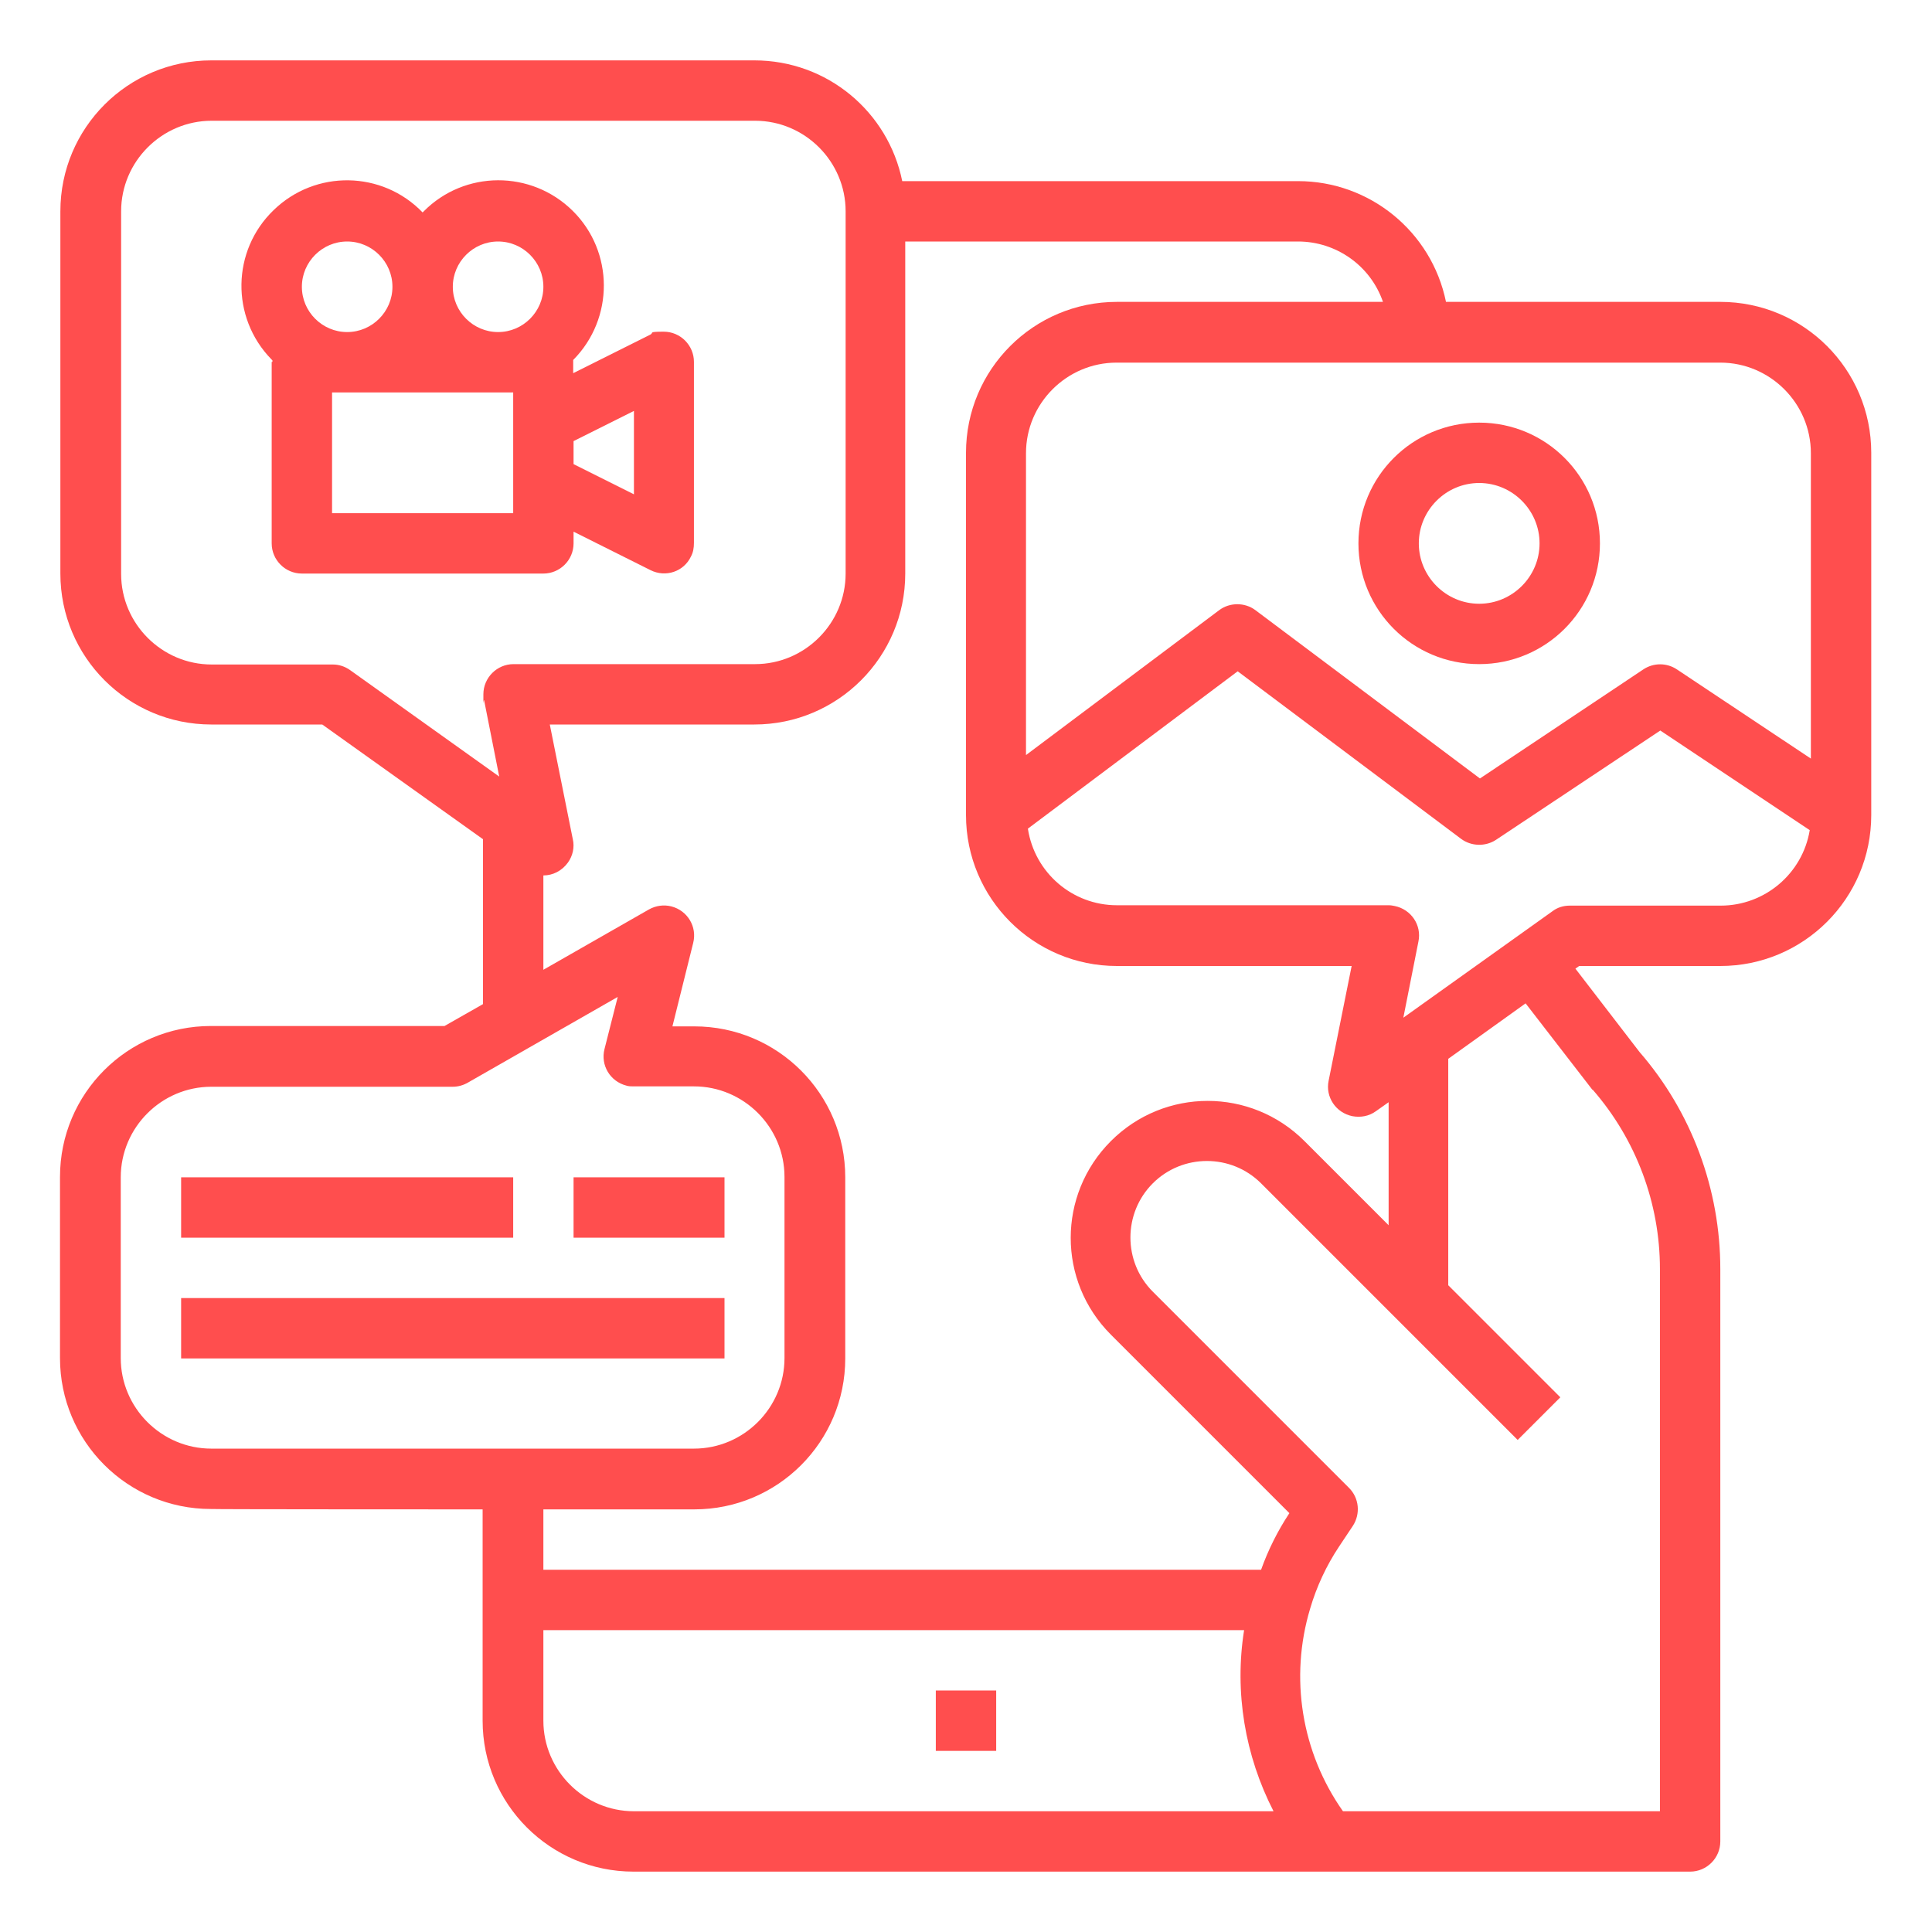
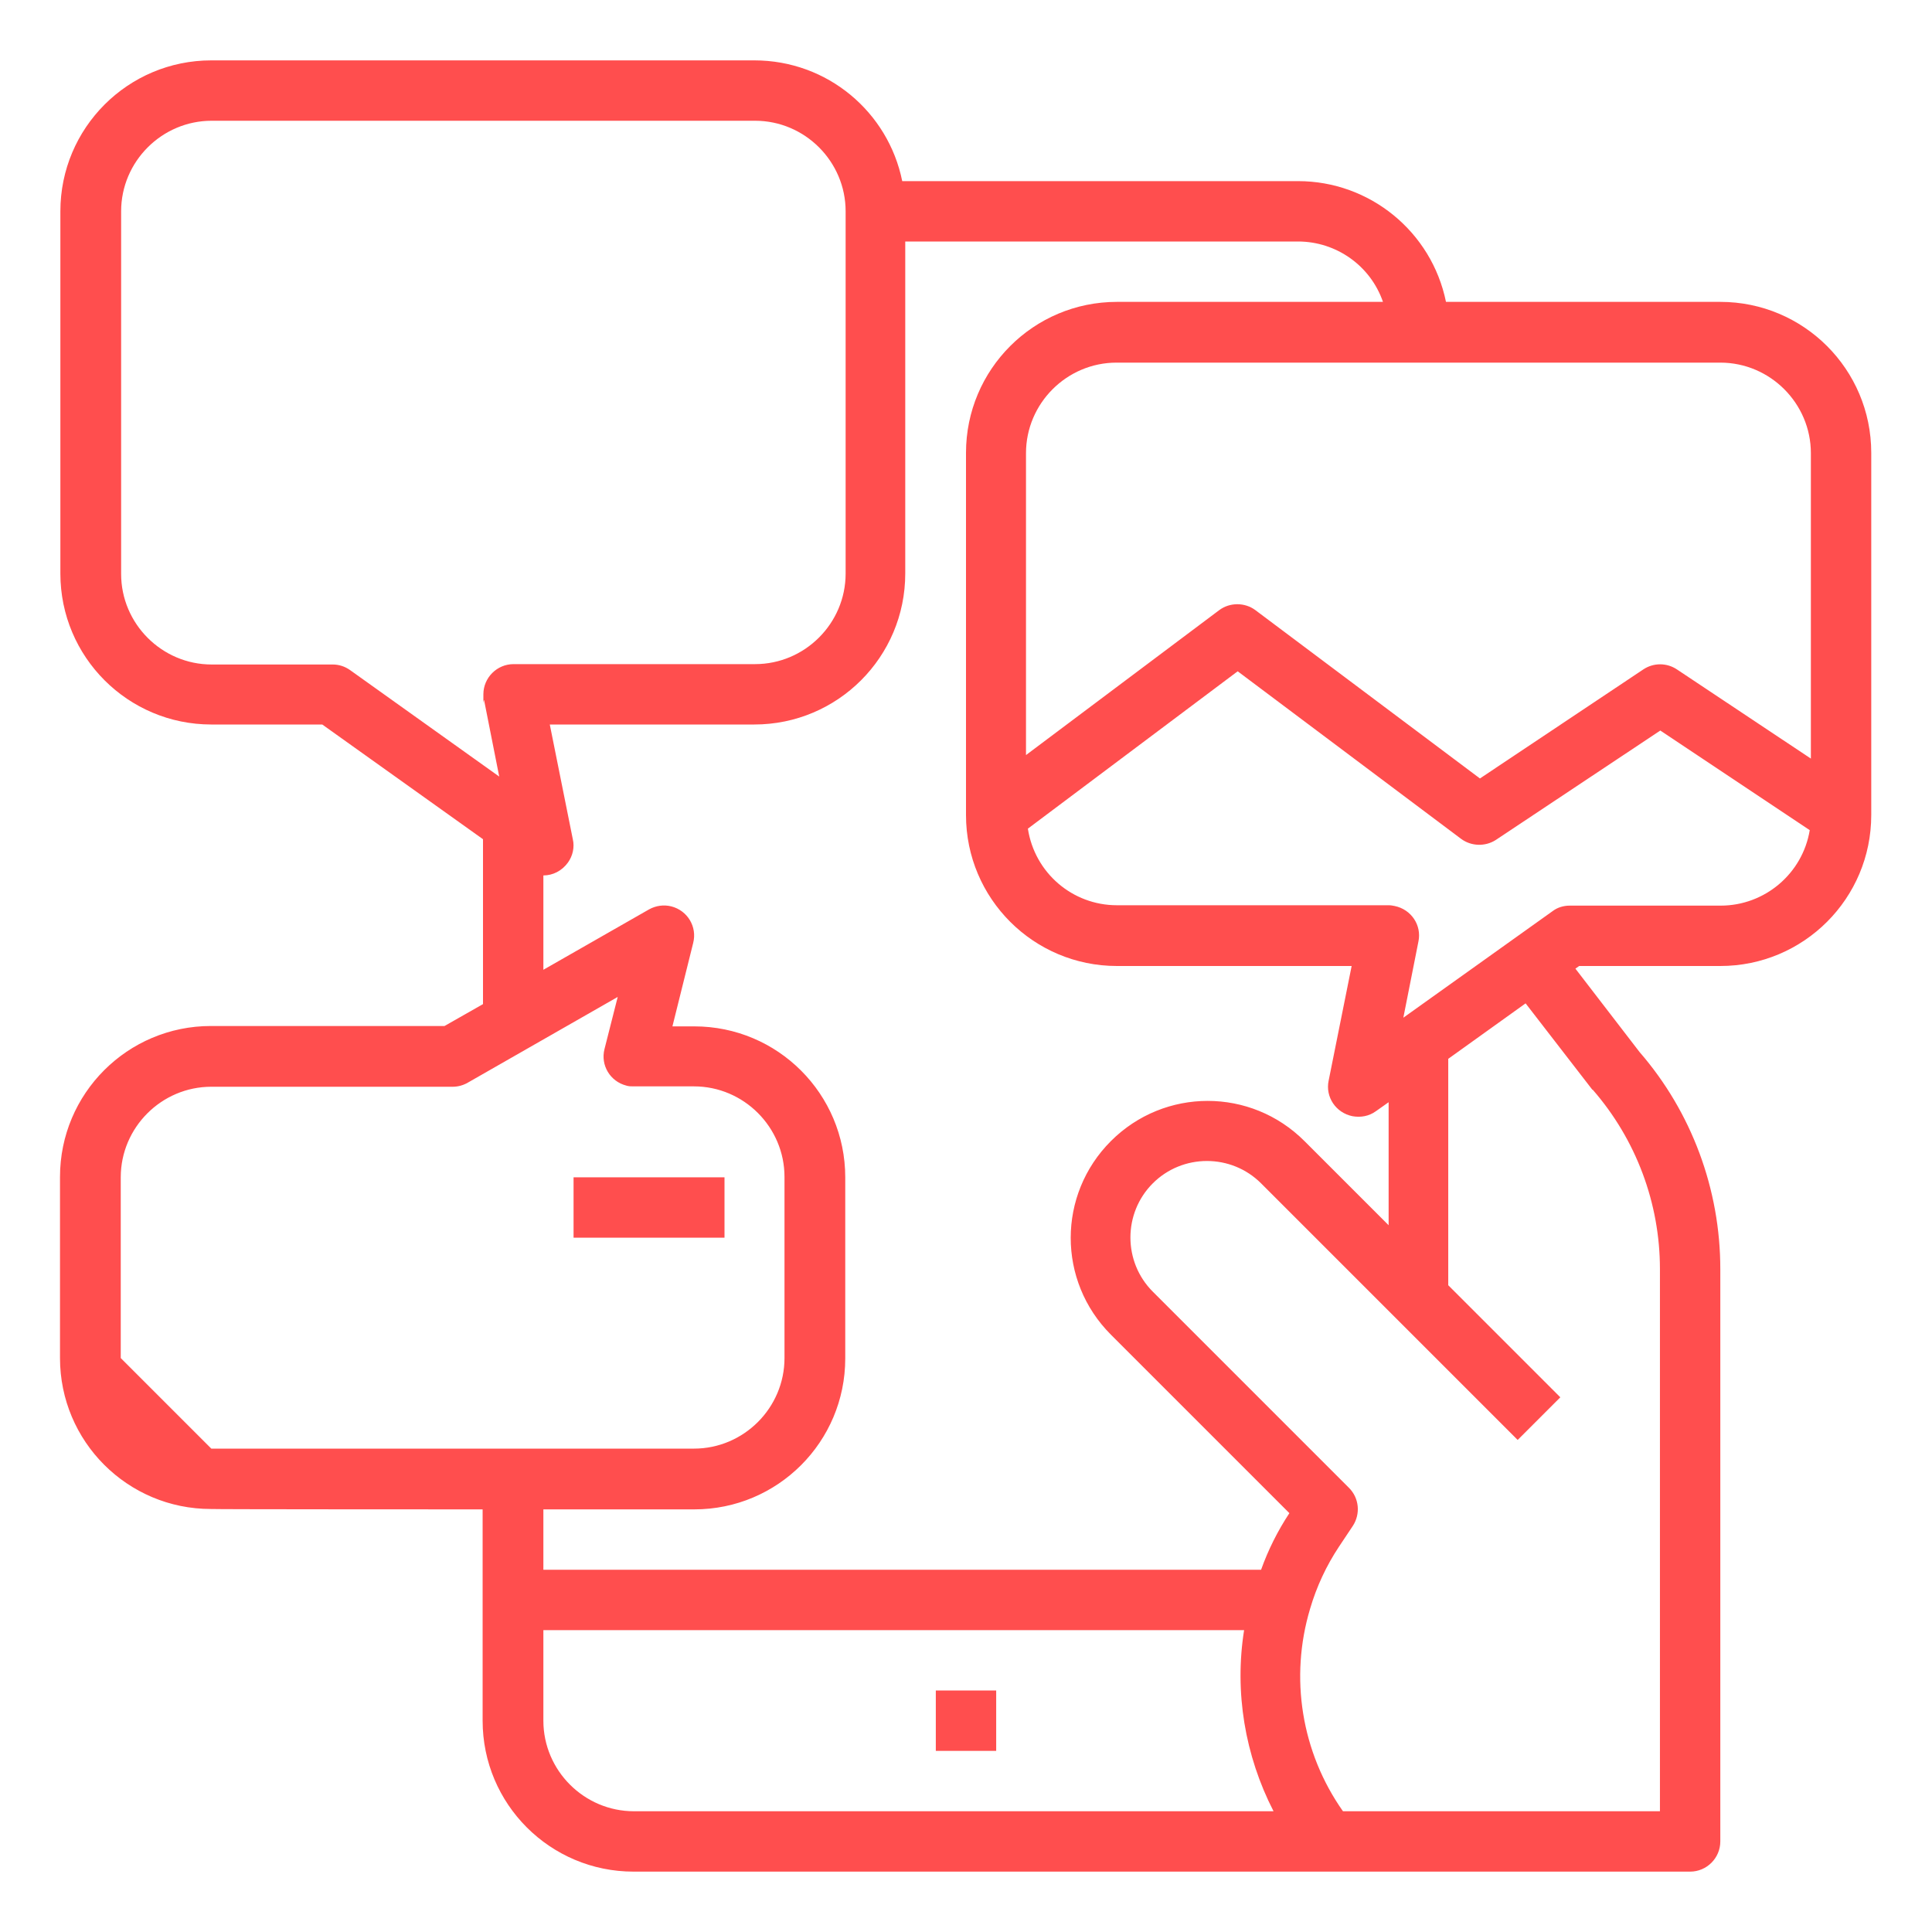
<svg xmlns="http://www.w3.org/2000/svg" id="Layer_1" data-name="Layer 1" version="1.1" viewBox="0 0 512 512">
  <defs>
    <style>
      .cls-1 {
        fill: #ff4e4e;
        stroke-width: 0px;
      }
    </style>
  </defs>
  <rect class="cls-1" x="248" y="448" width="16" height="16" />
-   <path class="cls-1" d="M152,144v-3.1l20.4,10.2c4,2,8.8.4,10.7-3.6.6-1.1.8-2.3.8-3.6v-48c0-4.4-3.6-8-8-8s-2.5.3-3.6.8l-20.4,10.2v-3.5c10.9-11,10.8-28.7-.1-39.5-11-10.9-28.7-10.8-39.5.1,0,0-.2.2-.3.3-10.7-11.1-28.4-11.4-39.5-.6-11.1,10.7-11.4,28.4-.6,39.5l.3.3v.4h-.2v48.1c0,4.4,3.6,8,8,8h64c4.4,0,8-3.6,8-8ZM152,116.9l16-8v22.1l-16-8v-6.1ZM80,76c0-6.6,5.4-12,12-12s12,5.4,12,12-5.4,12-12,12-12-5.4-12-12ZM136,136h-48v-32h48v32ZM132,88c-6.6,0-12-5.4-12-12s5.4-12,12-12,12,5.4,12,12-5.4,12-12,12Z" />
-   <path class="cls-1" d="M456,80h-72.8c-3.8-18.6-20.2-32-39.2-32h-104.9c-3.7-18.3-19.8-32-39.2-32H56c-22.1,0-40,17.9-40,40v96c0,22.1,17.9,40,40,40h29.4l42.6,30.4v43.7l-10.2,5.8h-61.9c-22.1,0-40,17.9-40,40v48c0,22.1,17.9,40,40,40h0c0,.1,72,.1,72,.1v24.5h0v31.5c0,22.1,17.9,40,40,40h280c4.4,0,8-3.6,8-8v-151.7c0-21.1-7.6-41.6-21.4-57.5l-17-22.1,1-.7h37.4c22.1,0,40-17.9,40-40v-96c0-22.1-17.9-40-40-40ZM88.1,176.1h-32c-13.2,0-24-10.8-24-24V56h0c0-13.2,10.8-24,24-24h144c13.2,0,24,10.8,24,24v96c0,13.2-10.8,24-24,24h-64c-4.4,0-8,3.6-8,8s0,1.1.2,1.6l4,20.2-39.5-28.2c-1.4-1-3-1.5-4.6-1.5ZM32,359.9v-47.9c0-13.2,10.8-24,24-24h64c1.4,0,2.8-.4,4-1.1l39.7-22.7-3.5,13.8c-1.1,4.3,1.5,8.6,5.8,9.7.6.2,1.3.2,1.9.2h16c13.2,0,24,10.8,24,24v48c0,13.2-10.8,24-24,24H56c-13.2,0-24-10.8-24-24ZM168,480c-13.2,0-24-10.8-24-24v-24h185.7c-2.6,16.4.2,33.2,7.8,48h-169.5ZM334.2,416h-190.2v-16h40c22.1,0,40-17.9,40-40v-48c0-22.1-17.9-40-40-40h-5.8l5.5-22.1c1.1-4.3-1.5-8.6-5.8-9.7-2-.5-4.1-.2-5.9.8l-28,16v-25c2.5,0,4.9-1.2,6.5-3.4,1.3-1.8,1.8-4.1,1.3-6.2l-6.1-30.4h54.2c22.1,0,40-17.9,40-40v-88h104.1c10.1,0,19.2,6.4,22.5,16h-70.5c-22.1,0-40,17.9-40,40v96c0,22.1,17.9,40,40,40h62.2l-6.1,30.4c-.9,4.3,1.9,8.5,6.3,9.4,2.2.4,4.4,0,6.2-1.3l3.4-2.4v32.6l-22.3-22.3c-14.2-14.2-37.1-14.2-51.3,0-14.2,14.2-14.2,37.1,0,51.3l47.3,47.3c-3.1,4.7-5.6,9.7-7.5,15ZM422.1,288.8h0c11.5,13.2,17.8,30.1,17.8,47.5v143.7h-84c-11-15.6-14.2-35.4-8.7-53.7,1.7-5.8,4.3-11.4,7.7-16.5l3.6-5.4c2.1-3.2,1.7-7.4-1-10.1l-52-52c-7.9-7.9-7.9-20.8,0-28.7,7.9-7.9,20.8-7.9,28.7,0l68,68,11.3-11.3-29.7-29.7v-60l20.5-14.7,17.7,22.9ZM456,240h-40c-1.7,0-3.3.5-4.6,1.5l-39.5,28.2,4-20.2c.9-4.3-1.9-8.5-6.3-9.4-.5-.1-1-.2-1.6-.2h-72c-11.8,0-21.8-8.6-23.6-20.3l55.6-41.7,59.2,44.4c2.7,2,6.4,2.1,9.2.3l43.6-29,39.6,26.4c-1.9,11.5-11.9,20-23.6,20ZM480,201.1l-35.6-23.7c-2.7-1.8-6.2-1.8-8.9,0l-43.3,28.9-59.5-44.6c-2.8-2.1-6.8-2.1-9.6,0l-51.2,38.4v-80c0-13.2,10.8-24,24-24h0c0,0,160,0,160,0,13.2,0,24,10.8,24,24v81.1Z" />
-   <path class="cls-1" d="M392,112c-17.7,0-32,14.3-32,32s14.3,32,32,32,32-14.3,32-32-14.3-32-32-32ZM392,160c-8.8,0-16-7.2-16-16s7.2-16,16-16,16,7.2,16,16-7.2,16-16,16Z" />
-   <rect class="cls-1" x="48" y="312" width="88" height="16" />
+   <path class="cls-1" d="M456,80h-72.8c-3.8-18.6-20.2-32-39.2-32h-104.9c-3.7-18.3-19.8-32-39.2-32H56c-22.1,0-40,17.9-40,40v96c0,22.1,17.9,40,40,40h29.4l42.6,30.4v43.7l-10.2,5.8h-61.9c-22.1,0-40,17.9-40,40v48c0,22.1,17.9,40,40,40h0c0,.1,72,.1,72,.1v24.5h0v31.5c0,22.1,17.9,40,40,40h280c4.4,0,8-3.6,8-8v-151.7c0-21.1-7.6-41.6-21.4-57.5l-17-22.1,1-.7h37.4c22.1,0,40-17.9,40-40v-96c0-22.1-17.9-40-40-40ZM88.1,176.1h-32c-13.2,0-24-10.8-24-24V56h0c0-13.2,10.8-24,24-24h144c13.2,0,24,10.8,24,24v96c0,13.2-10.8,24-24,24h-64c-4.4,0-8,3.6-8,8s0,1.1.2,1.6l4,20.2-39.5-28.2c-1.4-1-3-1.5-4.6-1.5ZM32,359.9v-47.9c0-13.2,10.8-24,24-24h64c1.4,0,2.8-.4,4-1.1l39.7-22.7-3.5,13.8c-1.1,4.3,1.5,8.6,5.8,9.7.6.2,1.3.2,1.9.2h16c13.2,0,24,10.8,24,24v48c0,13.2-10.8,24-24,24H56ZM168,480c-13.2,0-24-10.8-24-24v-24h185.7c-2.6,16.4.2,33.2,7.8,48h-169.5ZM334.2,416h-190.2v-16h40c22.1,0,40-17.9,40-40v-48c0-22.1-17.9-40-40-40h-5.8l5.5-22.1c1.1-4.3-1.5-8.6-5.8-9.7-2-.5-4.1-.2-5.9.8l-28,16v-25c2.5,0,4.9-1.2,6.5-3.4,1.3-1.8,1.8-4.1,1.3-6.2l-6.1-30.4h54.2c22.1,0,40-17.9,40-40v-88h104.1c10.1,0,19.2,6.4,22.5,16h-70.5c-22.1,0-40,17.9-40,40v96c0,22.1,17.9,40,40,40h62.2l-6.1,30.4c-.9,4.3,1.9,8.5,6.3,9.4,2.2.4,4.4,0,6.2-1.3l3.4-2.4v32.6l-22.3-22.3c-14.2-14.2-37.1-14.2-51.3,0-14.2,14.2-14.2,37.1,0,51.3l47.3,47.3c-3.1,4.7-5.6,9.7-7.5,15ZM422.1,288.8h0c11.5,13.2,17.8,30.1,17.8,47.5v143.7h-84c-11-15.6-14.2-35.4-8.7-53.7,1.7-5.8,4.3-11.4,7.7-16.5l3.6-5.4c2.1-3.2,1.7-7.4-1-10.1l-52-52c-7.9-7.9-7.9-20.8,0-28.7,7.9-7.9,20.8-7.9,28.7,0l68,68,11.3-11.3-29.7-29.7v-60l20.5-14.7,17.7,22.9ZM456,240h-40c-1.7,0-3.3.5-4.6,1.5l-39.5,28.2,4-20.2c.9-4.3-1.9-8.5-6.3-9.4-.5-.1-1-.2-1.6-.2h-72c-11.8,0-21.8-8.6-23.6-20.3l55.6-41.7,59.2,44.4c2.7,2,6.4,2.1,9.2.3l43.6-29,39.6,26.4c-1.9,11.5-11.9,20-23.6,20ZM480,201.1l-35.6-23.7c-2.7-1.8-6.2-1.8-8.9,0l-43.3,28.9-59.5-44.6c-2.8-2.1-6.8-2.1-9.6,0l-51.2,38.4v-80c0-13.2,10.8-24,24-24h0c0,0,160,0,160,0,13.2,0,24,10.8,24,24v81.1Z" />
  <rect class="cls-1" x="152" y="312" width="40" height="16" />
-   <rect class="cls-1" x="48" y="344" width="144" height="16" />
</svg>